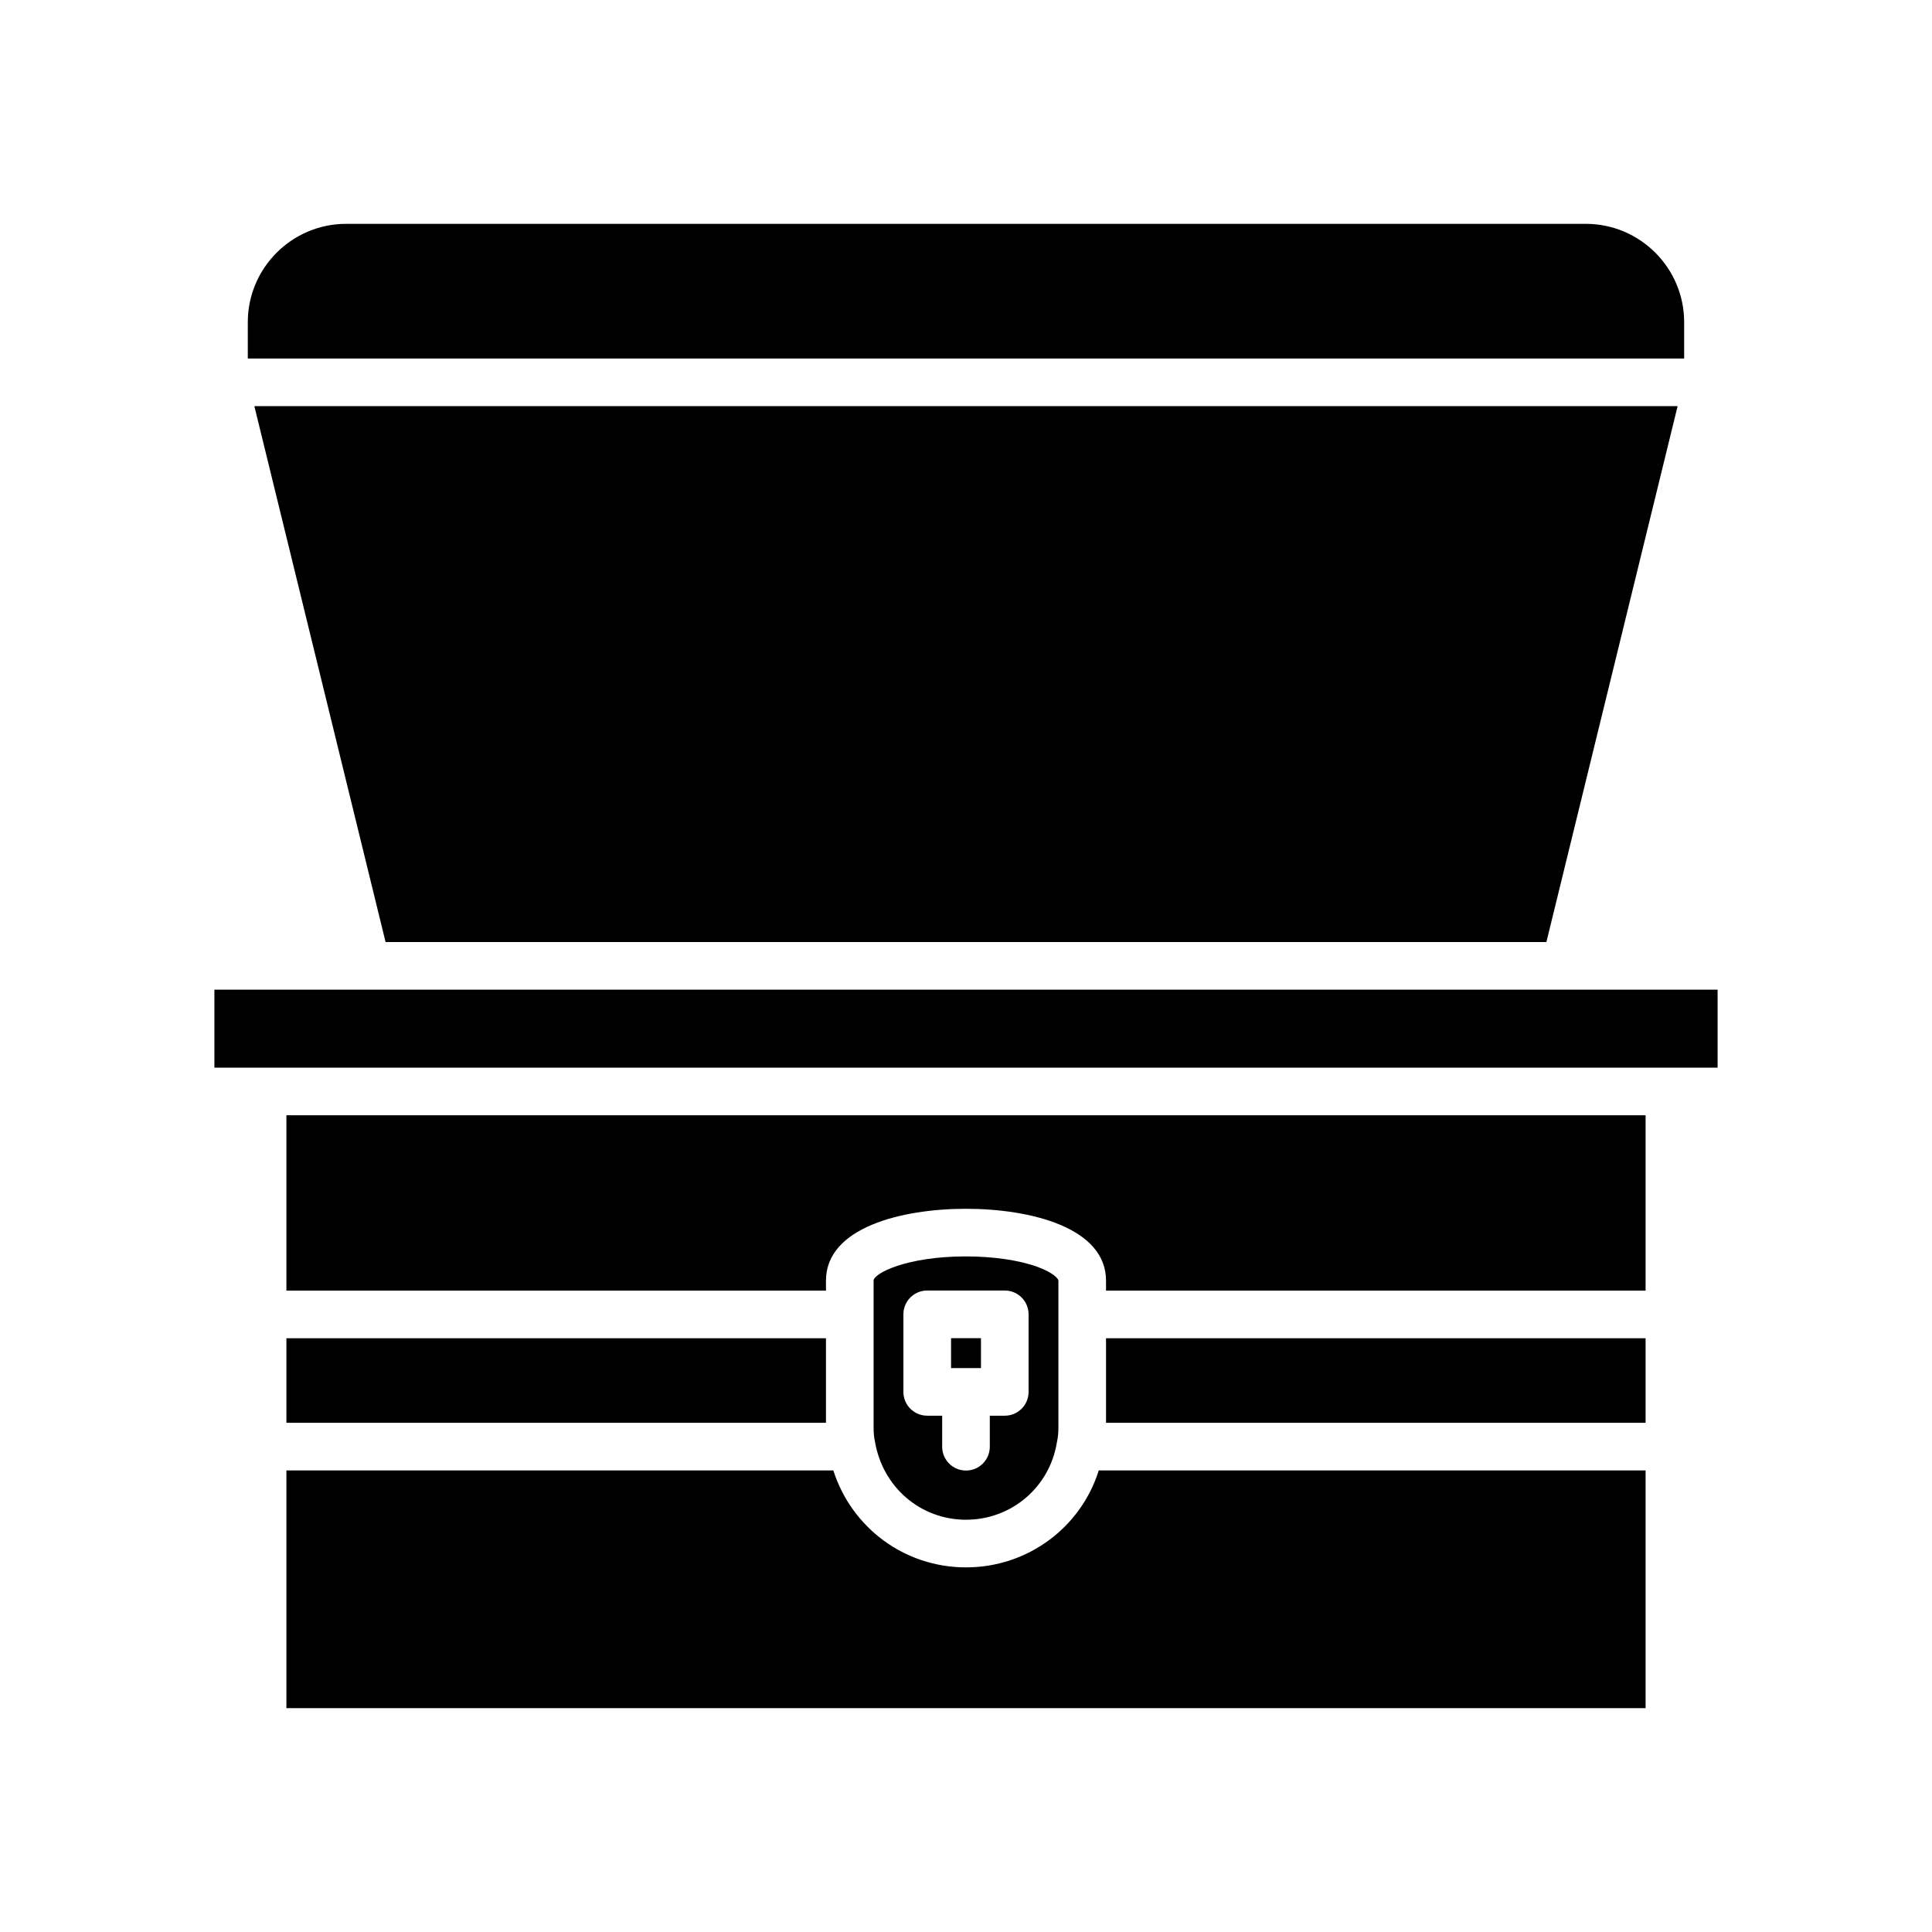
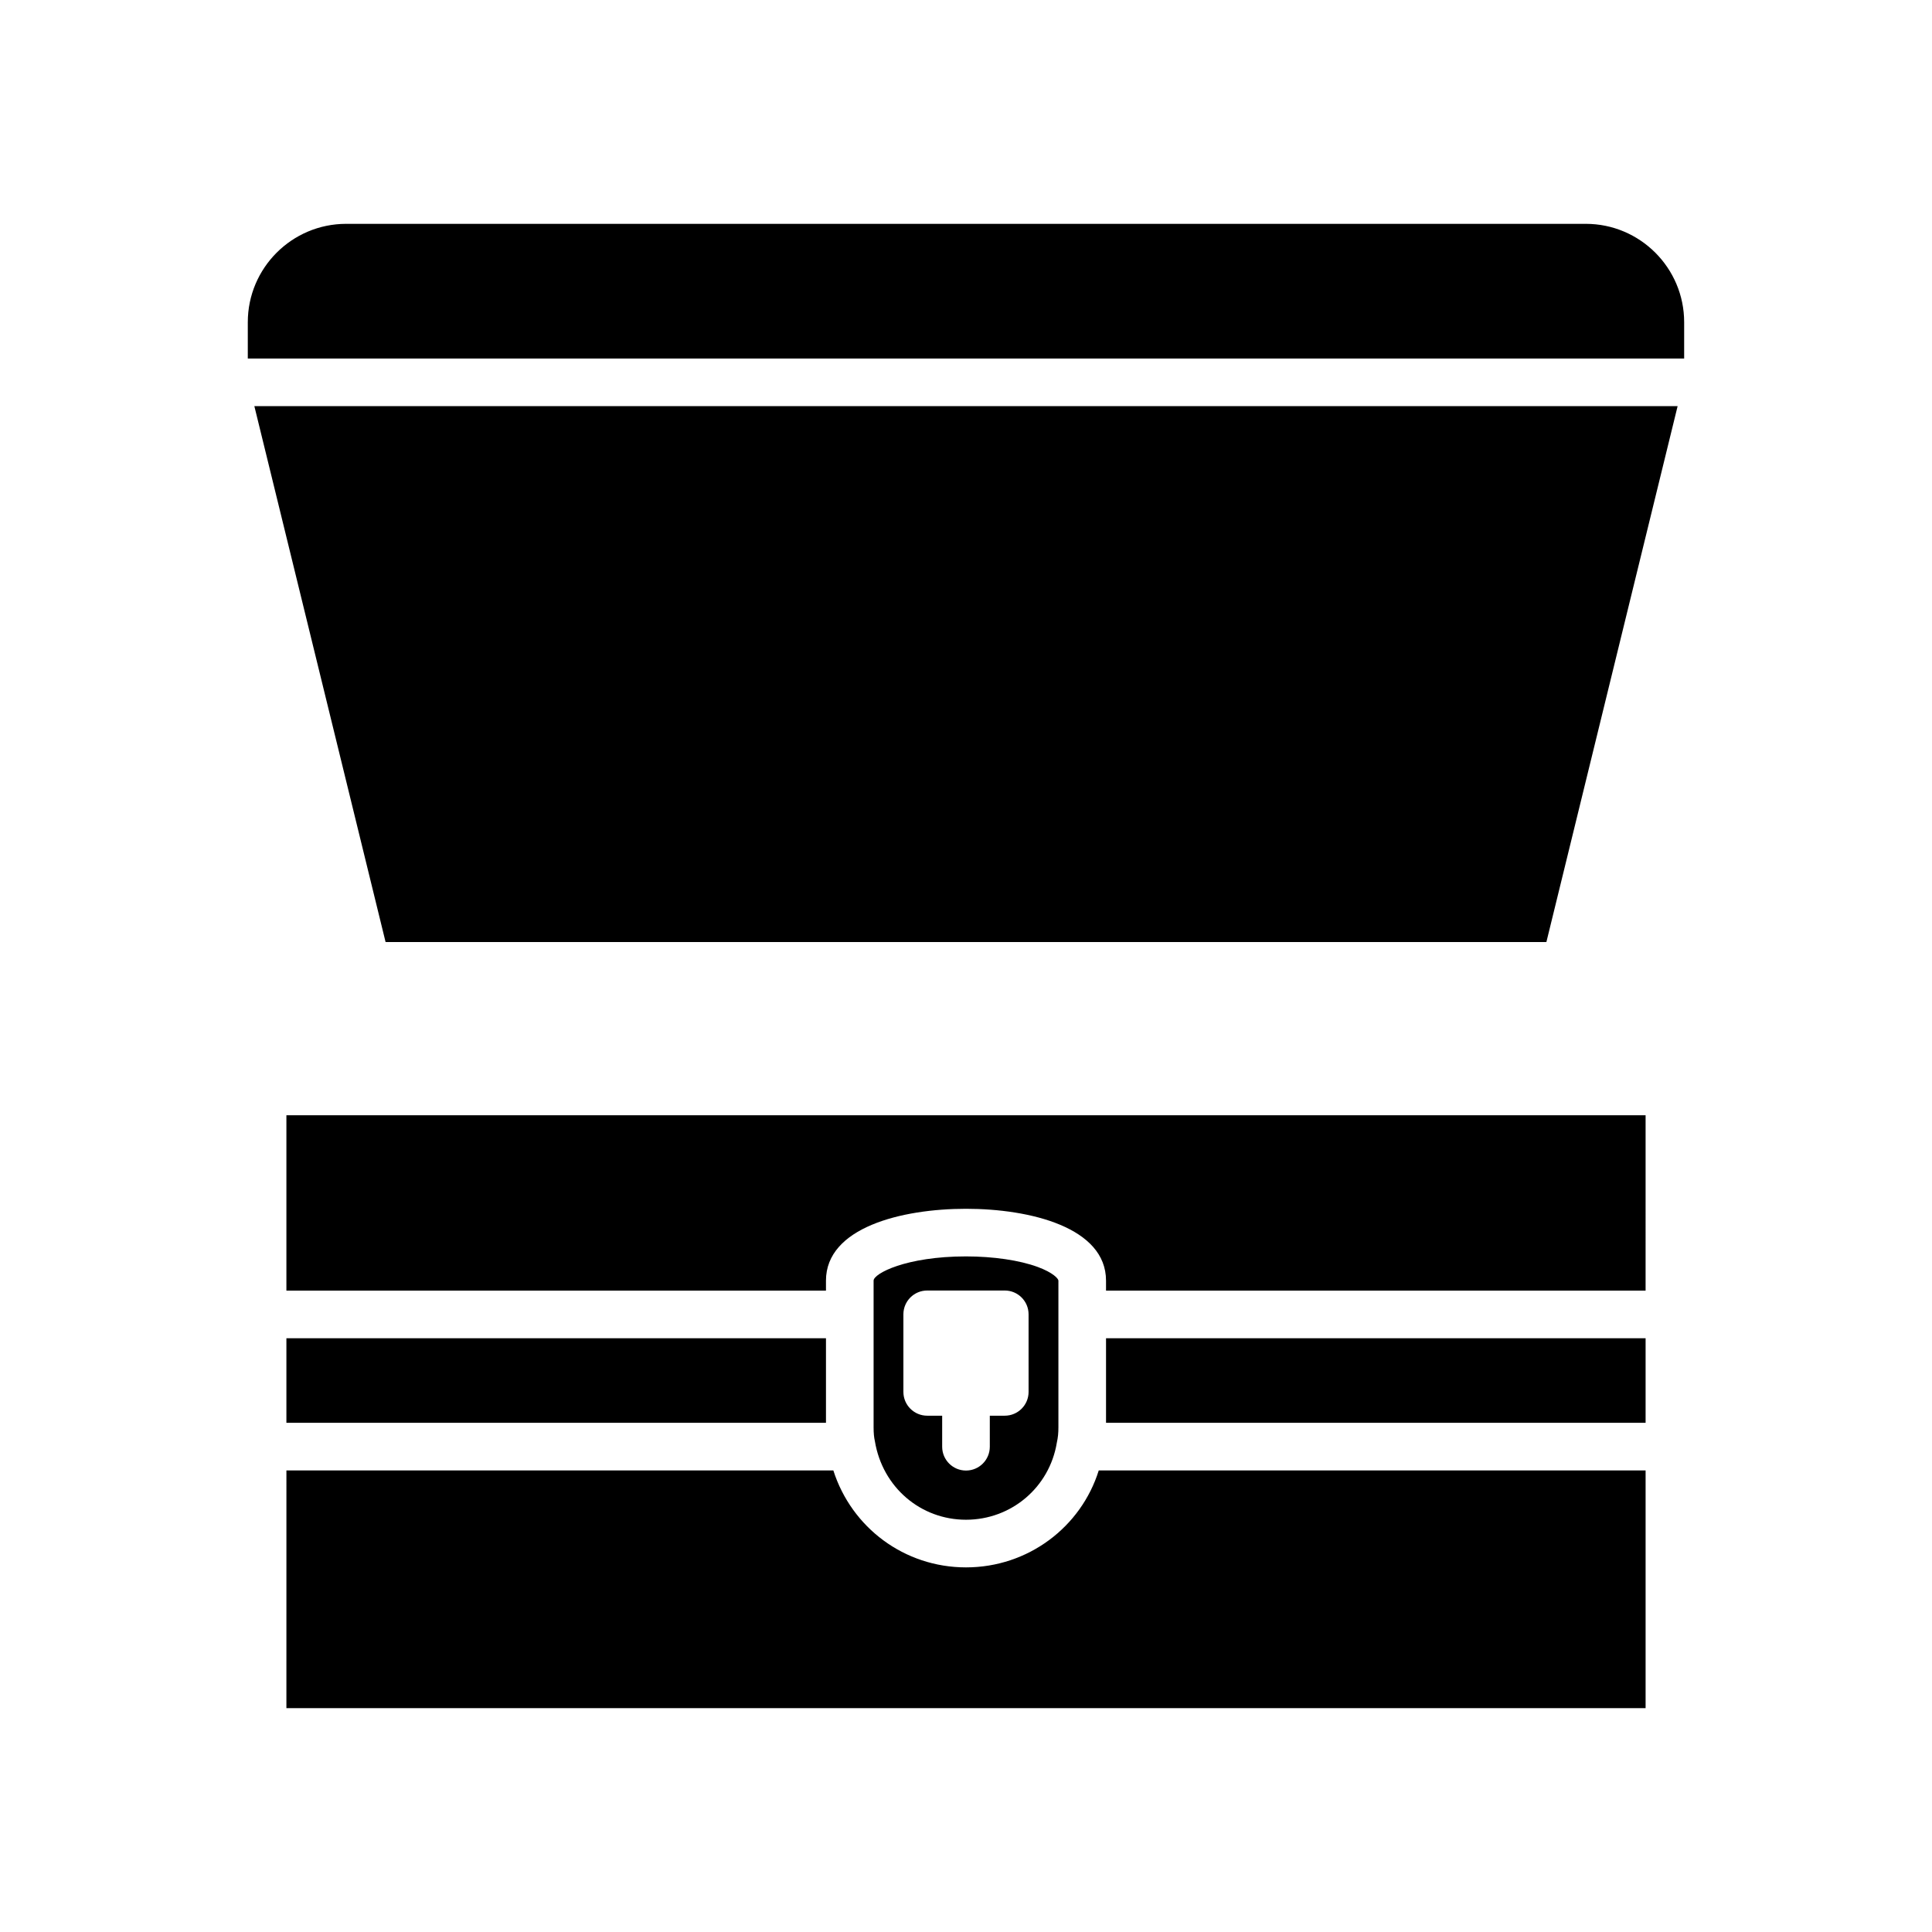
<svg xmlns="http://www.w3.org/2000/svg" fill="#000000" width="800px" height="800px" version="1.1" viewBox="144 144 512 512">
  <g>
    <path d="m219.9 596.68h360.2v-62.996h-144.92c-4.688 15-18.719 25.688-35.176 25.688-16.355 0-30.328-10.547-35.16-25.691l-144.94 0.004z" />
    <path d="m219.9 498.65h142.99v22.406h-142.99z" />
    <path d="m437.11 498.65h142.99v22.406h-142.99z" />
    <path d="m580.1 439.56h-360.2v46.469h142.99v-2.648c0-14.055 19.992-19.039 37.109-19.039 17.121 0 37.109 4.984 37.109 19.039v2.648h142.99z" />
    <path d="m590.32 229.39c0-14.375-11.695-26.07-26.07-26.07h-328.51c-14.375 0-26.07 11.699-26.07 26.07v9.621h380.65z" />
    <path d="m553.81 393.65 34.777-142.02h-377.18l34.777 142.02z" />
-     <path d="m200.82 406.27h398.36v20.668h-398.36z" />
-     <path d="m396.04 498.63h7.926v7.926h-7.926z" />
    <path d="m400 476.96c-15.91 0-24.488 4.555-24.488 6.418v38.879c0 1.504 0.109 2.676 0.344 3.688 2.023 12.219 12.141 20.801 24.145 20.801 12 0 22.121-8.578 24.066-20.402 0.312-1.41 0.422-2.582 0.422-4.086v-38.879c0-0.504-1.383-2.113-5.488-3.625-4.836-1.777-11.762-2.793-19-2.793zm16.586 35.902c0 3.488-2.824 6.312-6.312 6.312h-3.965v8.223c0 3.488-2.824 6.312-6.312 6.312-3.484 0-6.312-2.824-6.312-6.312v-8.223h-3.965c-3.484 0-6.312-2.824-6.312-6.312v-20.551c0-3.488 2.824-6.312 6.312-6.312h20.551c3.484 0 6.312 2.824 6.312 6.312z" />
  </g>
</svg>